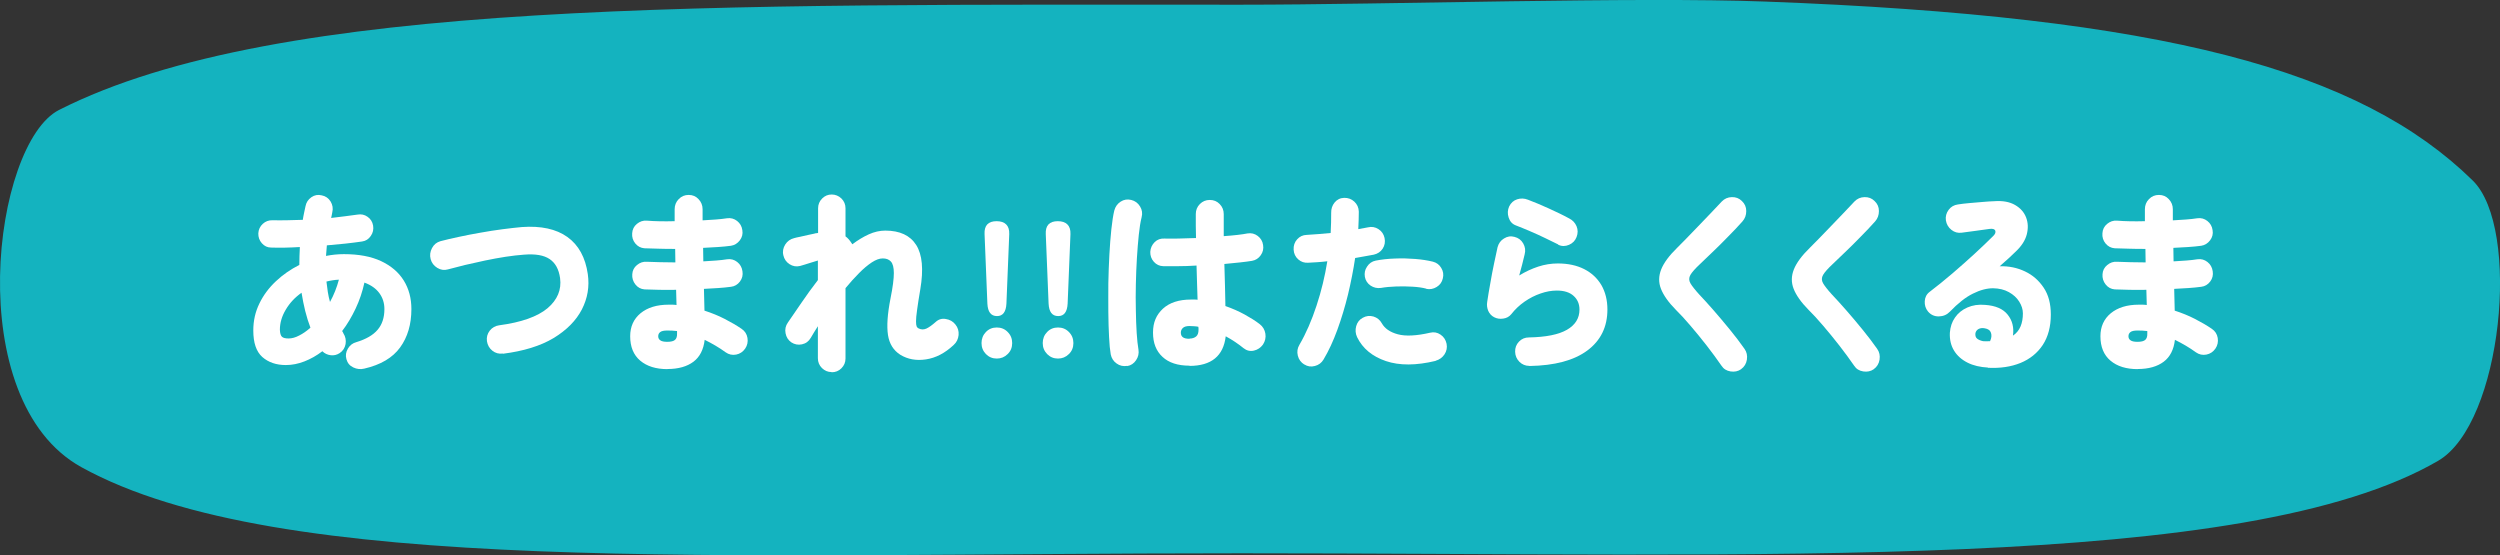
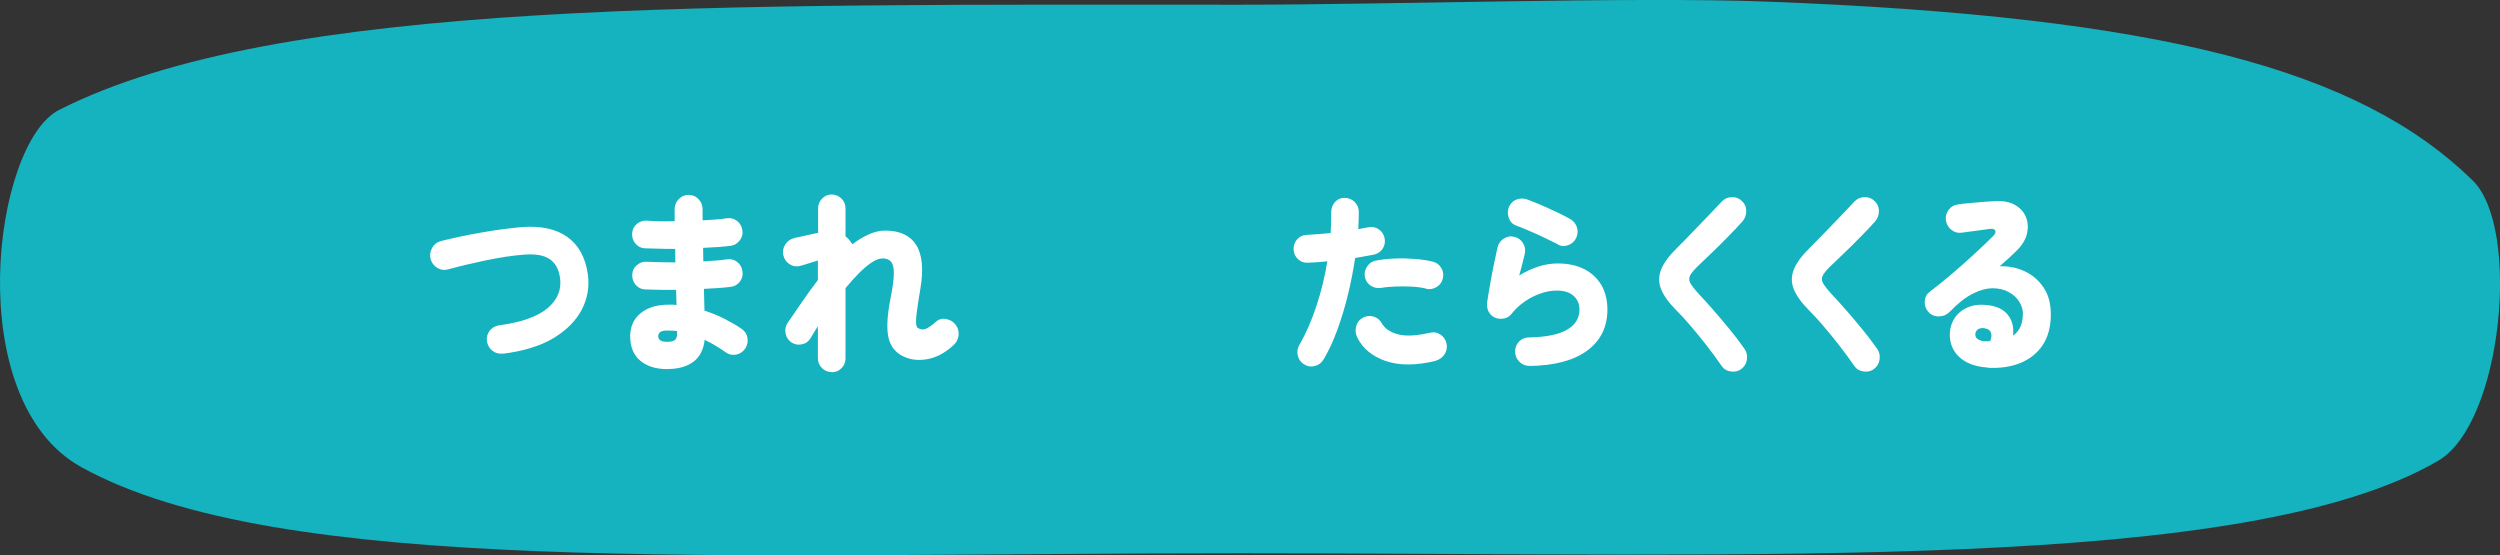
<svg xmlns="http://www.w3.org/2000/svg" id="_レイヤー_2" data-name="レイヤー 2" viewBox="0 0 238.94 53.08">
  <rect x="0" y="0" width="238.94" height="53.08" fill="#333333" stroke="none" />
  <defs>
    <style>
      .cls-1 {
        fill: #fff;
      }

      .cls-2 {
        fill: #14b3bf;
      }
    </style>
  </defs>
  <g id="_文字" data-name="文字">
    <g>
      <path class="cls-2" d="M233.03,44.04c-18.42,10.72-64.16,8.84-114.41,8.84S26.69,55.1,7.78,44.65C-3.81,38.25-.65,13.71,5.64,10.51,26.68-.16,68.28,.45,118.63,.45c13.97,0,37.68-.77,50.09-.3,38.06,1.42,56.86,6.55,67.62,17.11,4.62,4.53,2.83,23.21-3.31,26.78Z" />
      <g>
-         <path class="cls-1" d="M34.82,35.23c-.36,.09-.71,.05-1.05-.11-.34-.16-.56-.42-.66-.79-.1-.35-.05-.69,.14-1.01,.19-.32,.46-.53,.81-.62,.92-.28,1.6-.67,2.03-1.18,.43-.5,.65-1.16,.65-1.98,0-.58-.16-1.08-.48-1.52-.32-.44-.8-.78-1.43-1.01-.19,.87-.47,1.7-.84,2.48-.37,.78-.79,1.5-1.29,2.15,.02,.04,.05,.07,.07,.11s.04,.07,.05,.11c.2,.31,.27,.65,.21,1.02-.07,.37-.25,.66-.57,.87-.26,.17-.55,.24-.86,.2-.31-.04-.58-.17-.79-.38-.55,.42-1.12,.74-1.71,.97s-1.18,.35-1.78,.35c-.92,0-1.67-.26-2.25-.77-.58-.52-.86-1.36-.86-2.54,0-.92,.19-1.77,.58-2.57,.38-.79,.91-1.5,1.58-2.13s1.41-1.14,2.24-1.56c0-.55,.02-1.12,.05-1.71-1,.06-1.91,.08-2.75,.05-.35,0-.64-.14-.88-.41s-.35-.59-.34-.95c.02-.37,.17-.67,.43-.91,.26-.24,.57-.35,.92-.34,.46,.01,.93,.01,1.41,0,.49-.01,.98-.02,1.49-.04,.04-.22,.07-.44,.12-.65,.04-.21,.09-.43,.14-.65,.07-.37,.26-.65,.56-.86s.63-.27,.99-.18c.37,.07,.65,.27,.85,.59,.19,.32,.25,.66,.16,1.03-.01,.09-.03,.17-.05,.26-.02,.09-.04,.18-.06,.28,.46-.05,.9-.1,1.32-.16s.83-.11,1.2-.16c.35-.06,.67,0,.96,.21,.29,.2,.47,.48,.53,.84,.06,.36-.01,.69-.22,.99-.21,.31-.48,.48-.83,.53-1.02,.15-2.14,.27-3.37,.37-.01,.17-.02,.34-.04,.51-.01,.16-.02,.33-.04,.5,.56-.11,1.13-.17,1.71-.17,1.42,0,2.6,.22,3.56,.67,.95,.45,1.67,1.06,2.16,1.85,.49,.79,.73,1.7,.73,2.73,0,1.46-.36,2.68-1.08,3.67-.72,.99-1.86,1.66-3.42,2.02Zm-7.24-2.88c.31,0,.65-.09,1.01-.28,.36-.18,.72-.43,1.08-.75-.19-.5-.36-1.04-.5-1.6-.14-.56-.25-1.14-.35-1.74-.64,.45-1.14,.99-1.51,1.62-.37,.62-.56,1.26-.56,1.91,.01,.34,.08,.57,.2,.68,.12,.11,.33,.16,.63,.16Zm3.96-3.49c.37-.67,.65-1.38,.85-2.13-.21,.01-.41,.03-.6,.06-.2,.03-.39,.07-.59,.12,.04,.34,.08,.67,.13,.99,.05,.32,.12,.64,.21,.96Z" />
        <path class="cls-1" d="M48.05,33.79c-.37,.05-.7-.04-.99-.27-.29-.23-.46-.53-.52-.91-.05-.38,.04-.71,.27-1.01,.23-.29,.53-.46,.9-.51,2.12-.28,3.66-.83,4.62-1.63,.95-.81,1.35-1.77,1.2-2.88-.12-.85-.45-1.45-1-1.82-.55-.37-1.36-.51-2.46-.42-.52,.04-1.09,.1-1.74,.2-.64,.1-1.3,.22-1.97,.36-.67,.14-1.32,.29-1.93,.43-.62,.15-1.16,.29-1.63,.42-.35,.1-.68,.05-1.01-.15-.32-.2-.53-.47-.63-.83-.1-.37-.05-.72,.13-1.06,.18-.34,.45-.56,.81-.66,.5-.13,1.09-.27,1.75-.41,.66-.14,1.35-.28,2.06-.4,.71-.13,1.42-.24,2.11-.33,.69-.09,1.31-.16,1.86-.21,1.82-.13,3.27,.18,4.35,.95,1.07,.77,1.72,1.95,1.95,3.55,.17,1.19-.02,2.31-.57,3.38-.55,1.06-1.45,1.97-2.7,2.73-1.25,.75-2.87,1.25-4.85,1.5Z" />
        <path class="cls-1" d="M63.79,35.28c-1.09,0-1.96-.27-2.6-.81-.64-.54-.96-1.32-.96-2.33,0-.92,.33-1.65,.99-2.2,.66-.54,1.55-.82,2.68-.82,.13,0,.26,0,.39,0,.13,0,.25,.02,.37,.03l-.04-1.45c-.55,.01-1.09,.01-1.61,0-.52-.01-.99-.02-1.41-.04-.35-.03-.64-.18-.87-.47-.23-.29-.33-.62-.3-.98,.02-.36,.17-.65,.45-.88,.28-.23,.59-.34,.95-.31,.38,.01,.81,.03,1.28,.04,.47,.01,.95,.02,1.44,.02l-.02-1.29c-.54,0-1.06,0-1.56-.02-.5-.01-.96-.03-1.38-.04-.35-.03-.64-.18-.87-.46-.23-.28-.33-.61-.3-.97,.02-.37,.17-.67,.45-.9,.28-.23,.59-.34,.95-.31,.77,.06,1.66,.08,2.66,.05v-1.14c0-.38,.13-.71,.39-.97,.26-.27,.57-.4,.95-.4s.69,.13,.94,.4c.26,.27,.39,.59,.39,.97,0,.16,0,.33,0,.5,0,.18,0,.37,0,.56,.44-.03,.86-.05,1.26-.08,.4-.03,.76-.07,1.08-.12,.36-.05,.68,.04,.96,.26,.28,.22,.45,.51,.5,.88,.06,.36-.02,.68-.24,.97-.22,.29-.51,.47-.85,.52-.37,.05-.79,.09-1.24,.12-.46,.03-.93,.06-1.42,.08l.02,1.29c.43-.02,.84-.05,1.23-.08,.39-.03,.74-.07,1.05-.12,.36-.05,.68,.04,.96,.26s.45,.52,.5,.88c.06,.37-.02,.7-.24,.99-.22,.29-.51,.46-.85,.5-.37,.05-.78,.09-1.21,.12-.44,.03-.9,.06-1.38,.08l.05,2.08c.68,.22,1.33,.48,1.93,.79,.6,.31,1.14,.62,1.62,.95,.31,.21,.5,.5,.56,.87,.06,.37-.01,.71-.22,1.02-.22,.31-.5,.5-.86,.57-.36,.07-.7,0-1.01-.22-.3-.22-.62-.43-.96-.63-.34-.2-.69-.39-1.04-.56-.11,.93-.46,1.63-1.07,2.09-.61,.46-1.44,.7-2.49,.7Zm-.02-2.61c.36,0,.61-.06,.75-.19s.2-.33,.19-.6v-.24c-.32-.04-.64-.05-.94-.05-.32,0-.55,.05-.67,.15-.13,.1-.19,.23-.19,.4,0,.16,.06,.29,.19,.38,.13,.1,.35,.15,.67,.15Z" />
        <path class="cls-1" d="M79.47,35.56c-.35,0-.65-.13-.91-.38-.26-.26-.39-.57-.39-.94v-3.06c-.13,.21-.25,.4-.37,.59-.11,.18-.22,.36-.31,.52-.19,.33-.47,.54-.84,.62-.37,.08-.71,.01-1.02-.19-.3-.21-.48-.5-.55-.87-.07-.37,0-.71,.22-1.02,.37-.54,.8-1.17,1.29-1.88,.49-.72,1.01-1.44,1.58-2.18v-1.87c-.16,.04-.35,.1-.59,.18-.24,.08-.47,.15-.67,.21-.21,.06-.36,.1-.44,.13-.36,.09-.7,.03-1.01-.17-.31-.2-.51-.49-.59-.85-.09-.37-.02-.71,.18-1.03s.49-.52,.85-.61c.13-.04,.32-.08,.57-.13,.25-.05,.5-.11,.75-.17,.25-.06,.46-.1,.61-.13,.06-.02,.12-.04,.19-.04,.07,0,.12-.02,.17-.03v-2.35c0-.37,.13-.68,.39-.94,.26-.26,.56-.38,.91-.38s.67,.13,.93,.38c.26,.26,.39,.57,.39,.94v2.68c.22,.16,.4,.37,.56,.62,.02,.03,.04,.05,.05,.07,.01,.03,.02,.05,.04,.07,.52-.39,1.04-.71,1.57-.95,.53-.24,1.06-.36,1.58-.36,1.39,0,2.38,.46,2.96,1.38,.58,.92,.71,2.33,.39,4.22-.14,.85-.25,1.51-.31,1.99-.07,.48-.1,.85-.1,1.08s.02,.4,.06,.49c.04,.09,.1,.15,.17,.18,.24,.13,.49,.14,.75,.03,.26-.12,.55-.33,.89-.63,.28-.26,.6-.36,.98-.29,.38,.06,.68,.23,.91,.52,.24,.29,.34,.63,.31,1.01-.04,.38-.19,.7-.47,.95-.84,.79-1.72,1.24-2.65,1.38s-1.74-.01-2.45-.44c-.66-.42-1.05-1.05-1.18-1.89-.13-.85-.05-2.01,.24-3.49,.22-1.08,.32-1.89,.32-2.43,0-.54-.1-.91-.29-1.11-.19-.2-.44-.29-.77-.29s-.66,.13-1.05,.38c-.39,.26-.8,.6-1.22,1.03-.43,.43-.86,.91-1.29,1.43v6.72c0,.37-.13,.68-.39,.94-.26,.26-.57,.38-.93,.38Z" />
-         <path class="cls-1" d="M95.27,34.27c-.41,0-.75-.14-1.04-.43-.28-.29-.42-.64-.42-1.05s.14-.77,.42-1.06c.28-.29,.63-.43,1.04-.43s.76,.14,1.04,.43c.29,.29,.43,.64,.43,1.06s-.14,.77-.43,1.05c-.29,.29-.64,.43-1.04,.43Zm.02-4.06c-.58,0-.88-.4-.92-1.19l-.27-6.65c-.04-.82,.35-1.23,1.15-1.23s1.24,.41,1.21,1.23l-.27,6.65c-.04,.79-.34,1.19-.9,1.19Z" />
-         <path class="cls-1" d="M101.12,34.27c-.41,0-.75-.14-1.04-.43-.28-.29-.42-.64-.42-1.05s.14-.77,.42-1.06c.28-.29,.63-.43,1.04-.43s.76,.14,1.04,.43c.29,.29,.43,.64,.43,1.06s-.14,.77-.43,1.05c-.29,.29-.64,.43-1.04,.43Zm.02-4.06c-.58,0-.88-.4-.92-1.19l-.27-6.65c-.04-.82,.35-1.23,1.15-1.23s1.24,.41,1.21,1.23l-.27,6.65c-.04,.79-.34,1.19-.9,1.19Z" />
-         <path class="cls-1" d="M107.73,34.97c-.37,.06-.71-.01-1.01-.23-.3-.21-.49-.51-.56-.87-.07-.4-.13-.96-.16-1.66-.04-.71-.06-1.49-.07-2.37-.01-.88,0-1.79,0-2.74,.02-.95,.05-1.87,.1-2.76,.05-.89,.11-1.71,.19-2.44s.17-1.33,.28-1.78c.1-.37,.3-.65,.61-.85,.31-.2,.65-.25,1.01-.16,.36,.09,.64,.29,.84,.62,.2,.32,.25,.67,.15,1.04-.11,.44-.2,1-.27,1.68-.07,.68-.13,1.42-.18,2.23-.05,.81-.08,1.64-.1,2.49-.02,.85-.02,1.68,0,2.48,.01,.8,.04,1.53,.08,2.18,.04,.65,.1,1.17,.17,1.58,.06,.37-.02,.71-.23,1.02-.21,.31-.49,.5-.85,.56Zm5.96-.02c-1.12,0-1.98-.28-2.58-.84-.61-.56-.91-1.33-.91-2.32s.32-1.7,.95-2.29c.64-.58,1.53-.87,2.68-.87h.31c.11,0,.22,0,.32,.02-.01-.49-.03-1.01-.05-1.56-.02-.55-.03-1.12-.05-1.71-.61,.04-1.2,.06-1.75,.06-.56,0-1.04,0-1.43,0-.36-.01-.66-.15-.9-.42-.24-.27-.35-.59-.34-.95,.02-.37,.17-.68,.42-.93s.57-.36,.93-.34c.36,.01,.81,.01,1.34,0,.53-.01,1.09-.03,1.68-.05-.01-.4-.02-.8-.02-1.18v-1.11c0-.38,.13-.7,.39-.96,.26-.26,.57-.39,.95-.39s.69,.13,.94,.39c.26,.26,.39,.59,.39,.96,0,.33,0,.67,0,1.03,0,.36,0,.72,0,1.08,1.01-.07,1.76-.16,2.27-.26,.36-.06,.69,.02,.98,.24,.29,.22,.46,.51,.51,.86,.06,.36-.01,.68-.22,.98-.21,.3-.49,.48-.84,.54-.3,.05-.68,.1-1.14,.15-.46,.05-.96,.1-1.5,.15,.02,.73,.04,1.45,.06,2.14,.02,.69,.03,1.32,.04,1.88,.66,.23,1.27,.5,1.84,.81,.56,.31,1.04,.61,1.44,.92,.3,.23,.48,.54,.54,.91,.06,.37-.02,.72-.23,1.04-.22,.3-.51,.5-.87,.58s-.69,0-.98-.23c-.53-.43-1.1-.81-1.71-1.14-.22,1.88-1.37,2.83-3.47,2.83Zm0-2.59c.26,0,.47-.07,.63-.2,.16-.13,.23-.35,.23-.64v-.11s0-.11-.02-.18c-.13-.03-.27-.04-.41-.05-.14-.01-.29-.02-.43-.02-.29,0-.5,.06-.63,.18-.13,.12-.2,.27-.2,.45,0,.2,.06,.34,.19,.44,.13,.1,.34,.15,.64,.15Z" />
        <path class="cls-1" d="M124.66,34.84c-.32-.2-.53-.48-.62-.85-.09-.37-.04-.71,.15-1.03,.64-1.1,1.18-2.35,1.64-3.75,.46-1.39,.8-2.81,1.03-4.24-.32,.04-.64,.07-.95,.09-.31,.02-.6,.04-.87,.05-.37,.03-.69-.08-.96-.32-.27-.24-.42-.55-.44-.93-.02-.38,.09-.71,.33-.98,.25-.28,.55-.42,.93-.43,.37-.03,.75-.05,1.14-.08,.39-.03,.77-.06,1.14-.1,.04-.69,.05-1.33,.05-1.93-.01-.38,.1-.71,.33-.99,.23-.28,.54-.43,.91-.44,.37-.01,.7,.11,.97,.36s.42,.57,.43,.96c0,.5-.02,1.06-.05,1.67,.32-.06,.63-.12,.92-.17,.36-.09,.7-.03,1.01,.17,.31,.2,.5,.48,.58,.84,.08,.38,.02,.72-.18,1.03-.2,.3-.49,.49-.85,.57-.25,.05-.53,.1-.83,.15-.3,.05-.62,.11-.95,.17-.17,1.14-.4,2.3-.68,3.48-.29,1.18-.63,2.31-1.02,3.38-.39,1.07-.83,2.02-1.32,2.84-.19,.32-.47,.53-.83,.62-.36,.1-.7,.05-1.01-.15Zm12.56-.35c-1.87,.45-3.46,.46-4.76,.02-1.3-.44-2.22-1.2-2.75-2.28-.16-.34-.19-.7-.09-1.06,.1-.36,.31-.63,.63-.8,.32-.18,.66-.22,1.02-.12,.35,.11,.62,.32,.8,.65,.28,.5,.79,.85,1.53,1.05,.74,.2,1.77,.15,3.08-.15,.36-.09,.69-.03,1,.18,.31,.21,.5,.5,.58,.88,.07,.37,0,.7-.2,1.01-.2,.3-.49,.51-.85,.61Zm-.9-6.9c-.37-.1-.81-.16-1.32-.19-.51-.03-1.03-.04-1.56-.02-.53,.02-1.01,.06-1.46,.14-.36,.05-.69-.03-.98-.22-.29-.2-.48-.47-.55-.83-.06-.36,0-.69,.21-.99,.2-.31,.47-.5,.82-.57,.56-.11,1.18-.18,1.84-.2,.66-.03,1.31-.01,1.94,.04,.64,.05,1.2,.14,1.69,.26,.35,.09,.62,.29,.8,.6,.19,.31,.24,.64,.15,1-.08,.36-.28,.63-.59,.82-.31,.19-.64,.25-.99,.18Z" />
        <path class="cls-1" d="M146.17,34.97c-.37,0-.69-.13-.95-.39-.26-.26-.4-.58-.41-.96-.01-.38,.11-.7,.37-.97s.57-.4,.95-.4c1.62-.03,2.83-.27,3.63-.73,.8-.46,1.2-1.11,1.2-1.93,0-.54-.19-.98-.56-1.31-.37-.34-.91-.51-1.6-.51-.5,0-1.02,.09-1.56,.28-.53,.18-1.04,.44-1.53,.78-.49,.34-.91,.74-1.27,1.2-.19,.23-.45,.38-.77,.42-.32,.05-.61,0-.86-.13-.26-.13-.45-.34-.57-.61-.11-.27-.15-.55-.1-.85,.08-.55,.18-1.15,.3-1.8,.11-.65,.23-1.28,.36-1.89,.13-.61,.24-1.13,.33-1.54,.1-.37,.3-.65,.62-.84,.32-.2,.65-.25,1-.15,.36,.09,.64,.29,.83,.62s.24,.68,.14,1.05c-.14,.62-.32,1.3-.52,2.02,.6-.37,1.21-.65,1.82-.85,.61-.2,1.24-.3,1.87-.3,.97,0,1.81,.18,2.52,.54,.71,.36,1.25,.87,1.64,1.52,.38,.66,.58,1.44,.58,2.34,0,1.66-.64,2.97-1.92,3.92-1.28,.95-3.12,1.44-5.52,1.48Zm2.77-11.6c-.36-.18-.78-.39-1.25-.61-.47-.23-.96-.45-1.45-.66-.49-.21-.95-.4-1.37-.56-.34-.13-.56-.38-.68-.75-.12-.37-.1-.72,.05-1.06,.17-.34,.42-.57,.76-.68s.69-.1,1.04,.04c.64,.24,1.3,.52,1.98,.83,.68,.31,1.34,.62,1.96,.96,.32,.16,.56,.41,.7,.74,.14,.34,.14,.68,0,1.04-.13,.34-.37,.59-.72,.74-.35,.15-.69,.15-1.03,0Z" />
        <path class="cls-1" d="M166.42,35.28c-.3,.21-.64,.28-1.02,.22-.38-.06-.67-.24-.87-.55-.42-.61-.89-1.25-1.41-1.92-.52-.67-1.04-1.3-1.56-1.91-.52-.61-.98-1.11-1.39-1.51-.71-.72-1.18-1.39-1.42-2-.24-.61-.23-1.23,.02-1.86,.25-.63,.76-1.32,1.53-2.07,.24-.23,.53-.53,.88-.89,.35-.36,.73-.75,1.13-1.17,.41-.42,.81-.84,1.2-1.25,.39-.41,.74-.78,1.05-1.11,.26-.27,.58-.41,.96-.42,.38-.01,.7,.11,.96,.37,.28,.26,.42,.58,.42,.96,0,.39-.12,.72-.37,1-.42,.47-.88,.96-1.39,1.47-.5,.52-.99,1-1.46,1.45-.47,.45-.86,.83-1.19,1.14-.47,.44-.78,.79-.93,1.05-.15,.26-.15,.53,0,.79,.15,.26,.43,.62,.84,1.07,.41,.43,.87,.94,1.38,1.52,.51,.59,1.03,1.2,1.55,1.84,.52,.64,.99,1.25,1.4,1.84,.22,.31,.29,.65,.23,1.04-.06,.38-.25,.69-.56,.91Z" />
        <path class="cls-1" d="M179.1,35.28c-.3,.21-.64,.28-1.02,.22-.38-.06-.67-.24-.87-.55-.42-.61-.89-1.25-1.41-1.92-.52-.67-1.04-1.3-1.56-1.91-.52-.61-.98-1.11-1.39-1.51-.71-.72-1.18-1.39-1.42-2-.24-.61-.23-1.23,.02-1.86,.25-.63,.76-1.32,1.53-2.07,.24-.23,.53-.53,.88-.89,.35-.36,.73-.75,1.13-1.17,.41-.42,.81-.84,1.2-1.25,.39-.41,.74-.78,1.05-1.11,.26-.27,.58-.41,.96-.42,.38-.01,.7,.11,.96,.37,.28,.26,.42,.58,.42,.96,0,.39-.12,.72-.37,1-.42,.47-.88,.96-1.39,1.47-.5,.52-.99,1-1.46,1.45-.47,.45-.86,.83-1.19,1.14-.47,.44-.78,.79-.93,1.05-.15,.26-.15,.53,0,.79,.15,.26,.43,.62,.84,1.07,.41,.43,.87,.94,1.38,1.52s1.03,1.2,1.55,1.84c.52,.64,.99,1.25,1.4,1.84,.22,.31,.29,.65,.23,1.04-.06,.38-.25,.69-.56,.91Z" />
        <path class="cls-1" d="M190,35.13c-.74-.04-1.4-.19-1.95-.47-.56-.28-.99-.66-1.29-1.15-.3-.49-.43-1.06-.4-1.71,.04-.55,.2-1.04,.49-1.45,.29-.42,.68-.74,1.18-.96,.5-.22,1.06-.31,1.7-.25,1,.07,1.72,.38,2.16,.94,.44,.55,.61,1.22,.5,2,.34-.23,.58-.53,.73-.89,.15-.36,.22-.78,.22-1.24,0-.38-.12-.75-.35-1.12-.23-.37-.56-.67-.99-.91-.43-.24-.93-.36-1.51-.37-.58,0-1.22,.16-1.92,.51-.7,.34-1.43,.92-2.21,1.73-.28,.29-.63,.44-1.05,.45s-.77-.15-1.04-.47c-.23-.28-.33-.61-.31-.98,.02-.37,.17-.67,.46-.89,.72-.55,1.45-1.14,2.2-1.78,.74-.64,1.45-1.26,2.12-1.88,.67-.62,1.26-1.18,1.76-1.68,.19-.18,.26-.36,.2-.51-.06-.16-.25-.21-.56-.17-.42,.06-.85,.12-1.3,.18-.44,.06-.89,.12-1.35,.18-.36,.05-.69-.04-.98-.27-.29-.23-.47-.53-.53-.91-.05-.37,.04-.7,.26-1,.22-.3,.52-.47,.89-.52,.3-.05,.66-.09,1.09-.13,.43-.04,.86-.07,1.29-.11,.43-.04,.8-.06,1.1-.07,.8-.06,1.46,.06,1.98,.36,.52,.3,.87,.7,1.06,1.2,.19,.5,.21,1.04,.06,1.62-.15,.57-.5,1.11-1.04,1.62-.16,.16-.37,.36-.64,.61-.27,.25-.57,.51-.91,.81,.88-.03,1.68,.14,2.42,.49,.74,.35,1.33,.87,1.79,1.56,.46,.69,.68,1.54,.68,2.56,0,1.16-.26,2.13-.77,2.91-.52,.78-1.23,1.35-2.13,1.72-.91,.37-1.95,.52-3.12,.46Zm-.47-2.52c.16,.01,.38,.01,.67,0,.14-.29,.17-.56,.09-.8-.08-.24-.28-.38-.59-.43-.24-.05-.44-.02-.61,.07-.17,.1-.26,.24-.29,.42-.02,.22,.03,.39,.17,.5s.33,.19,.57,.24Z" />
-         <path class="cls-1" d="M204.31,35.28c-1.09,0-1.96-.27-2.6-.81-.64-.54-.96-1.32-.96-2.33,0-.92,.33-1.65,.99-2.2,.66-.54,1.55-.82,2.68-.82,.13,0,.26,0,.39,0,.13,0,.25,.02,.37,.03l-.04-1.45c-.55,.01-1.09,.01-1.61,0-.52-.01-.99-.02-1.41-.04-.35-.03-.64-.18-.87-.47-.23-.29-.33-.62-.3-.98,.02-.36,.17-.65,.45-.88,.28-.23,.59-.34,.95-.31,.38,.01,.81,.03,1.28,.04,.47,.01,.95,.02,1.44,.02l-.02-1.29c-.54,0-1.06,0-1.56-.02-.5-.01-.96-.03-1.38-.04-.35-.03-.64-.18-.87-.46-.23-.28-.33-.61-.3-.97,.02-.37,.17-.67,.45-.9,.28-.23,.59-.34,.95-.31,.77,.06,1.66,.08,2.66,.05v-1.14c0-.38,.13-.71,.39-.97,.26-.27,.57-.4,.95-.4s.69,.13,.94,.4c.26,.27,.39,.59,.39,.97,0,.16,0,.33,0,.5,0,.18,0,.37,0,.56,.44-.03,.86-.05,1.26-.08,.4-.03,.76-.07,1.08-.12,.36-.05,.68,.04,.96,.26,.28,.22,.45,.51,.5,.88,.06,.36-.02,.68-.24,.97-.22,.29-.51,.47-.85,.52-.37,.05-.79,.09-1.24,.12-.46,.03-.93,.06-1.42,.08l.02,1.29c.43-.02,.84-.05,1.23-.08,.39-.03,.74-.07,1.05-.12,.36-.05,.68,.04,.96,.26s.45,.52,.5,.88c.06,.37-.02,.7-.24,.99-.22,.29-.51,.46-.85,.5-.37,.05-.78,.09-1.21,.12-.44,.03-.9,.06-1.38,.08l.05,2.08c.68,.22,1.33,.48,1.93,.79,.6,.31,1.14,.62,1.62,.95,.31,.21,.5,.5,.56,.87,.06,.37-.01,.71-.22,1.02-.22,.31-.5,.5-.86,.57-.36,.07-.7,0-1.01-.22-.3-.22-.62-.43-.96-.63-.34-.2-.69-.39-1.04-.56-.11,.93-.46,1.63-1.07,2.09-.61,.46-1.44,.7-2.49,.7Zm-.02-2.61c.36,0,.61-.06,.75-.19s.2-.33,.19-.6v-.24c-.32-.04-.64-.05-.94-.05-.32,0-.55,.05-.67,.15-.13,.1-.19,.23-.19,.4,0,.16,.06,.29,.19,.38,.13,.1,.35,.15,.67,.15Z" />
      </g>
    </g>
  </g>
</svg>